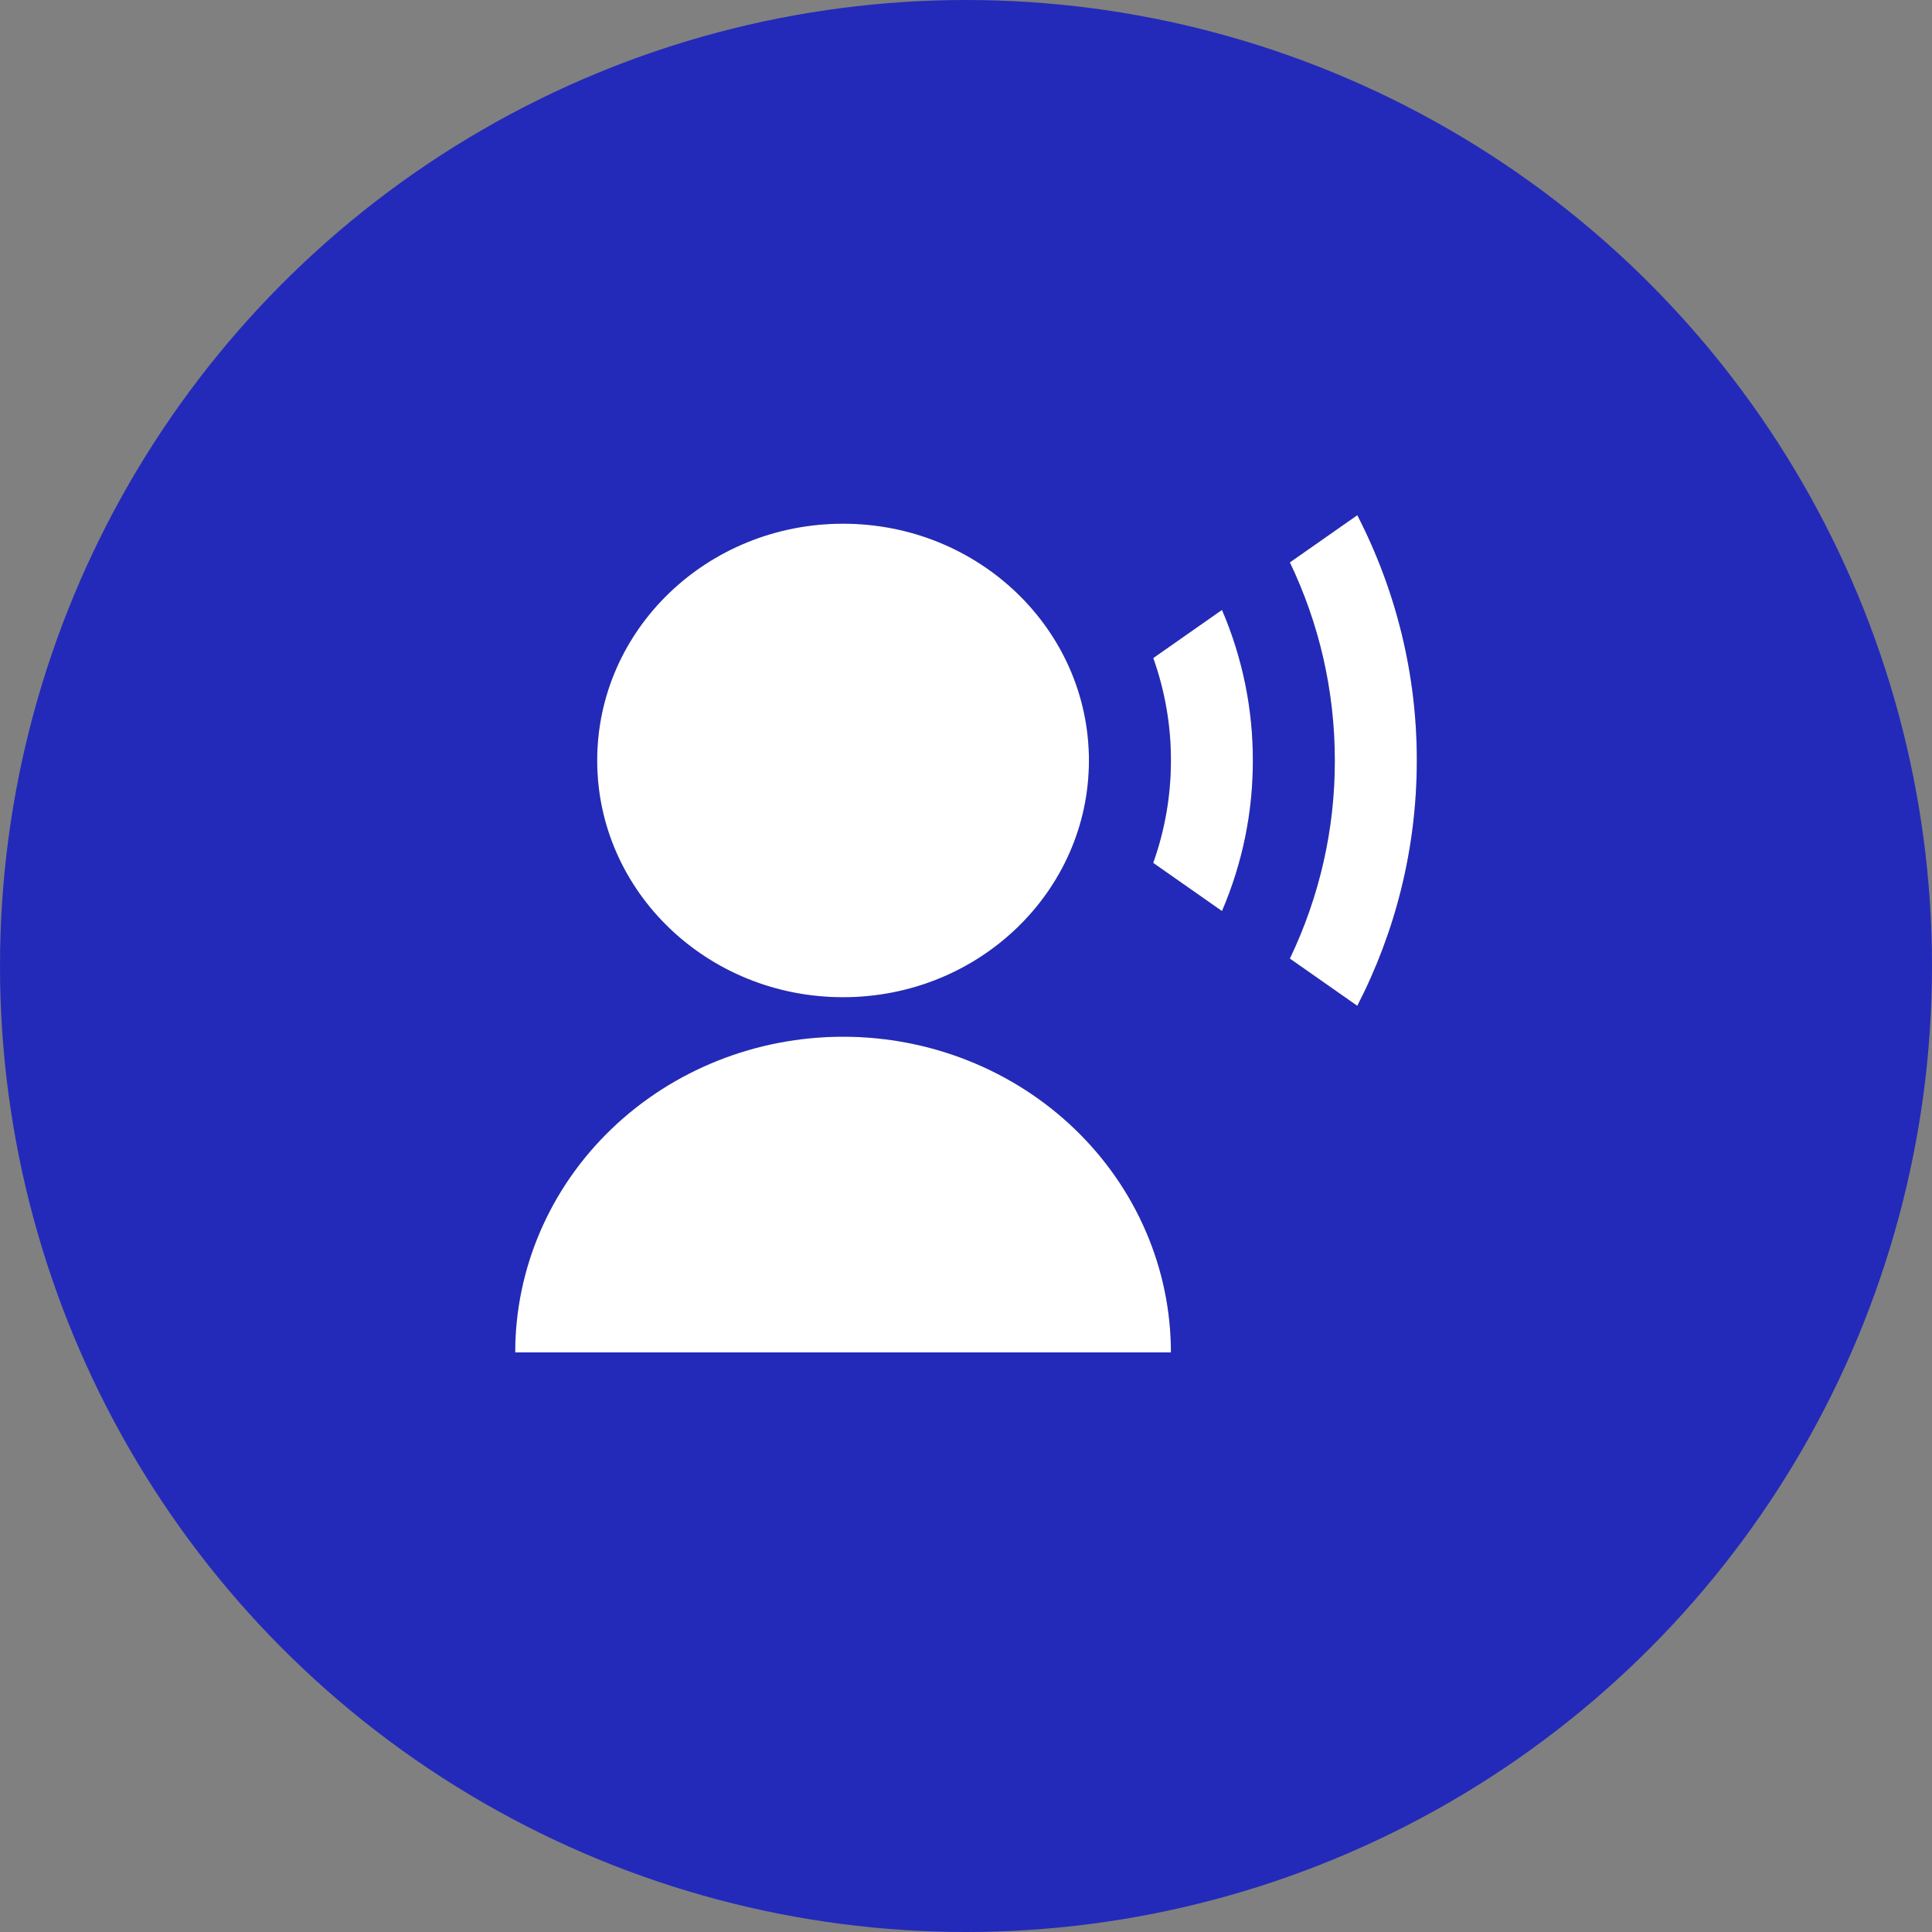
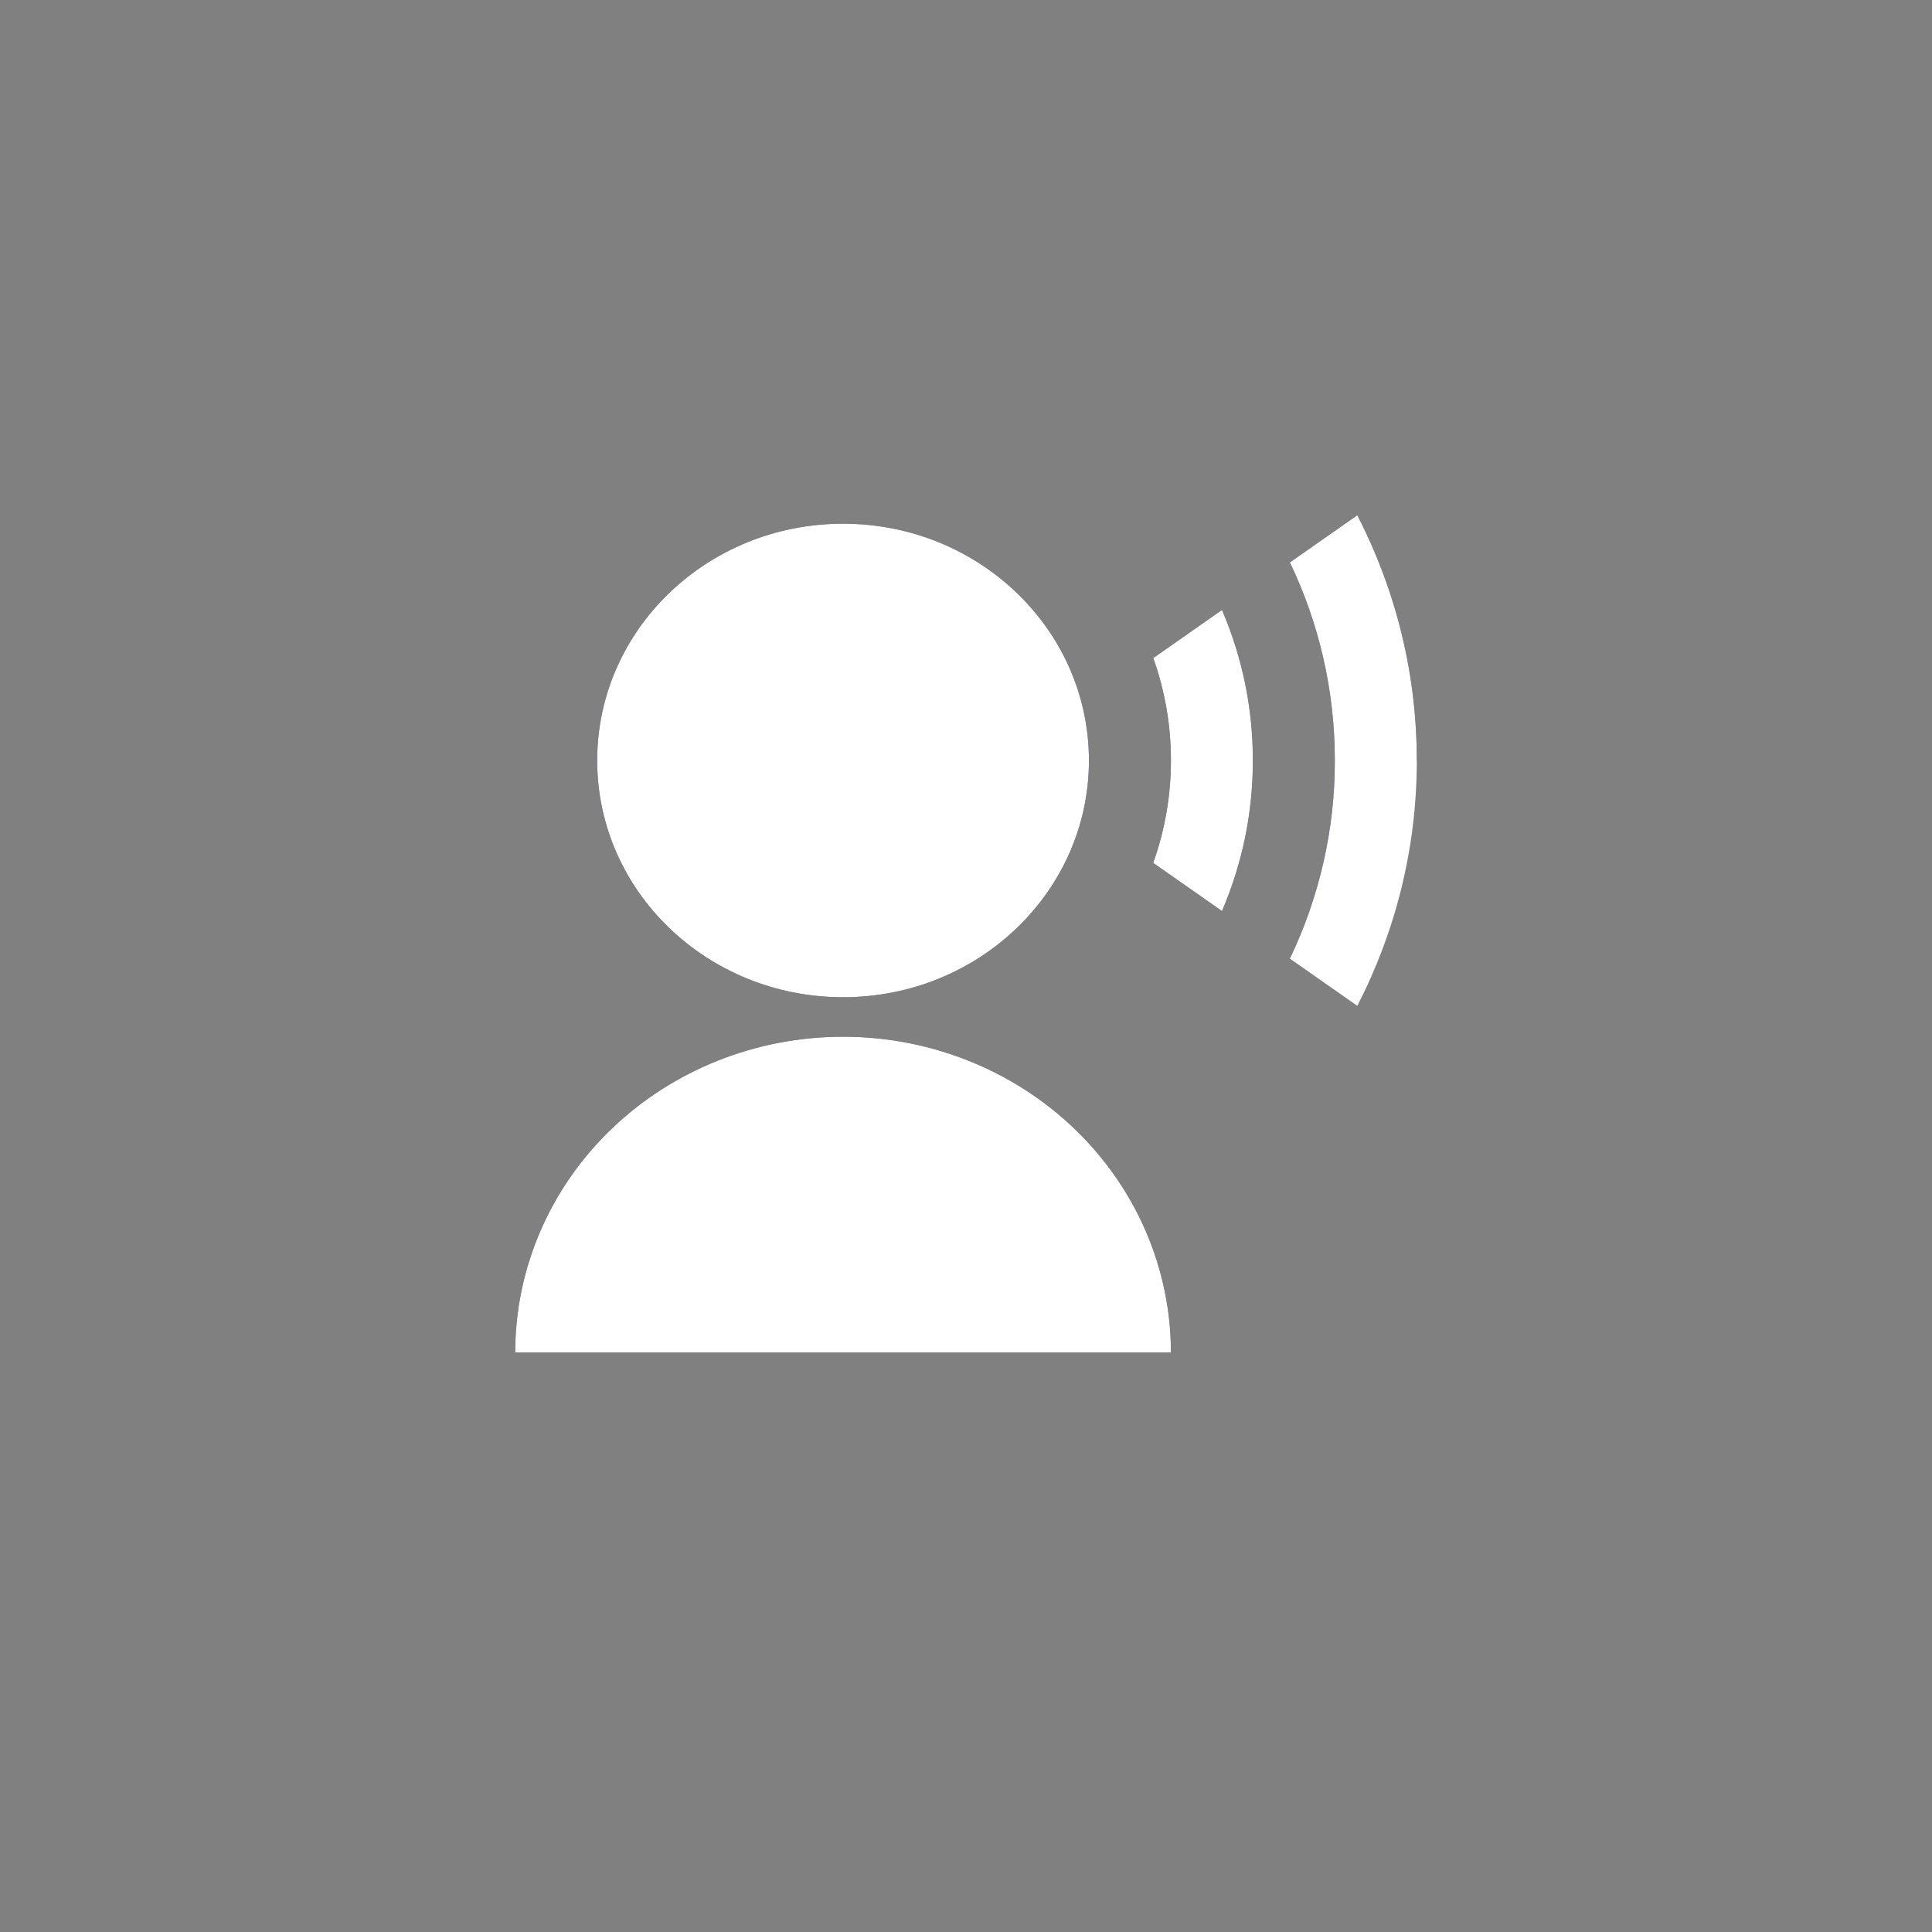
<svg xmlns="http://www.w3.org/2000/svg" width="30" height="30" viewBox="0 0 30 30" fill="none">
  <rect x="0" y="0" width="30" height="30" fill="#808080" stroke="none" />
-   <circle cx="15" cy="15" r="15" fill="#232AB9" />
-   <path d="M8 21C8 19.7 8.536 18.453 9.491 17.534C10.446 16.614 11.741 16.098 13.091 16.098C14.441 16.098 15.736 16.614 16.691 17.534C17.645 18.453 18.182 19.7 18.182 21H8ZM13.091 15.485C10.981 15.485 9.273 13.84 9.273 11.809C9.273 9.778 10.981 8.132 13.091 8.132C15.2 8.132 16.909 9.778 16.909 11.809C16.909 13.84 15.2 15.485 13.091 15.485ZM18.975 9.471C19.293 10.212 19.456 11.007 19.454 11.809C19.456 12.611 19.293 13.405 18.975 14.147L17.907 13.399C18.09 12.887 18.182 12.35 18.182 11.809C18.183 11.268 18.09 10.73 17.908 10.218L18.975 9.471V9.471ZM21.076 8C21.686 9.184 22.002 10.488 22 11.809C22 13.177 21.667 14.471 21.076 15.618L20.029 14.885C20.491 13.92 20.729 12.871 20.727 11.809C20.727 10.711 20.477 9.668 20.029 8.733L21.076 8V8Z" fill="#03053D" />
+   <path d="M8 21C8 19.7 8.536 18.453 9.491 17.534C10.446 16.614 11.741 16.098 13.091 16.098C14.441 16.098 15.736 16.614 16.691 17.534C17.645 18.453 18.182 19.7 18.182 21H8ZM13.091 15.485C10.981 15.485 9.273 13.84 9.273 11.809C9.273 9.778 10.981 8.132 13.091 8.132C15.2 8.132 16.909 9.778 16.909 11.809C16.909 13.84 15.2 15.485 13.091 15.485ZM18.975 9.471C19.293 10.212 19.456 11.007 19.454 11.809C19.456 12.611 19.293 13.405 18.975 14.147L17.907 13.399C18.09 12.887 18.182 12.35 18.182 11.809C18.183 11.268 18.09 10.73 17.908 10.218L18.975 9.471V9.471ZM21.076 8C21.686 9.184 22.002 10.488 22 11.809L20.029 14.885C20.491 13.92 20.729 12.871 20.727 11.809C20.727 10.711 20.477 9.668 20.029 8.733L21.076 8V8Z" fill="#03053D" />
  <path d="M8 21C8 19.7 8.536 18.453 9.491 17.534C10.446 16.614 11.741 16.098 13.091 16.098C14.441 16.098 15.736 16.614 16.691 17.534C17.645 18.453 18.182 19.7 18.182 21H8ZM13.091 15.485C10.981 15.485 9.273 13.84 9.273 11.809C9.273 9.778 10.981 8.132 13.091 8.132C15.2 8.132 16.909 9.778 16.909 11.809C16.909 13.84 15.2 15.485 13.091 15.485ZM18.975 9.471C19.293 10.212 19.456 11.007 19.454 11.809C19.456 12.611 19.293 13.405 18.975 14.147L17.907 13.399C18.09 12.887 18.182 12.35 18.182 11.809C18.183 11.268 18.09 10.73 17.908 10.218L18.975 9.471V9.471ZM21.076 8C21.686 9.184 22.002 10.488 22 11.809C22 13.177 21.667 14.471 21.076 15.618L20.029 14.885C20.491 13.92 20.729 12.871 20.727 11.809C20.727 10.711 20.477 9.668 20.029 8.733L21.076 8V8Z" fill="white" />
</svg>